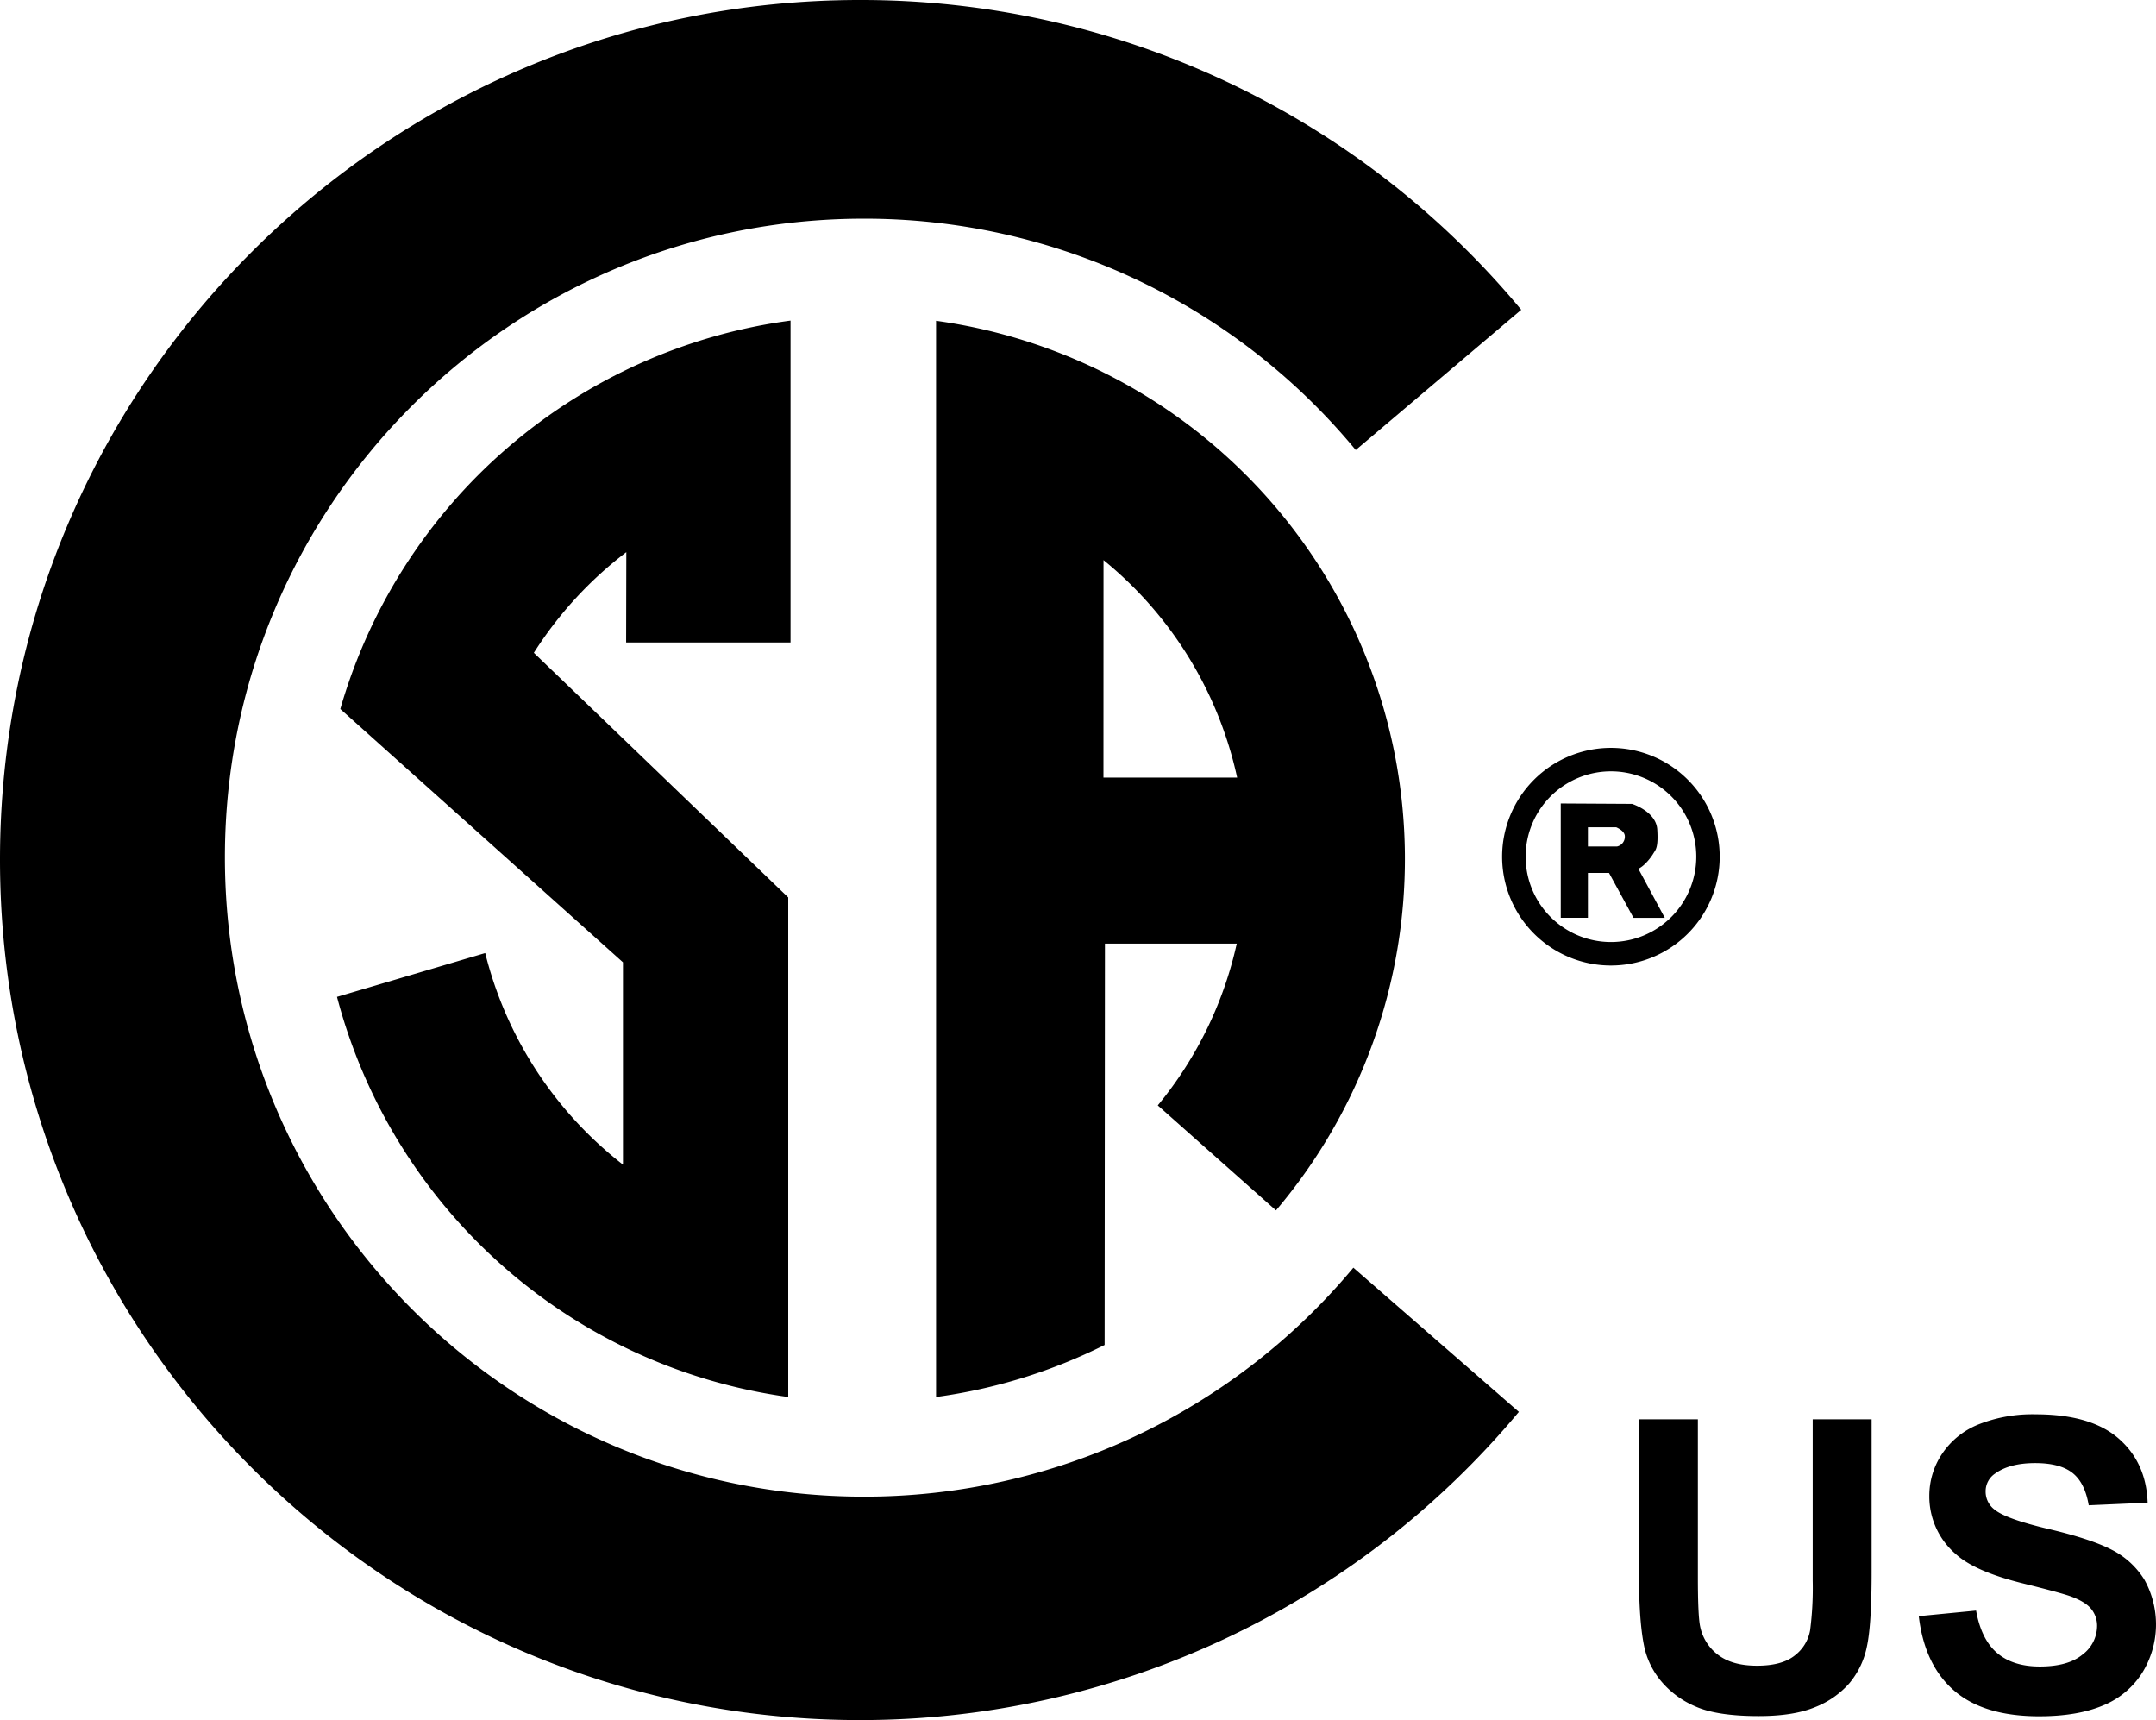
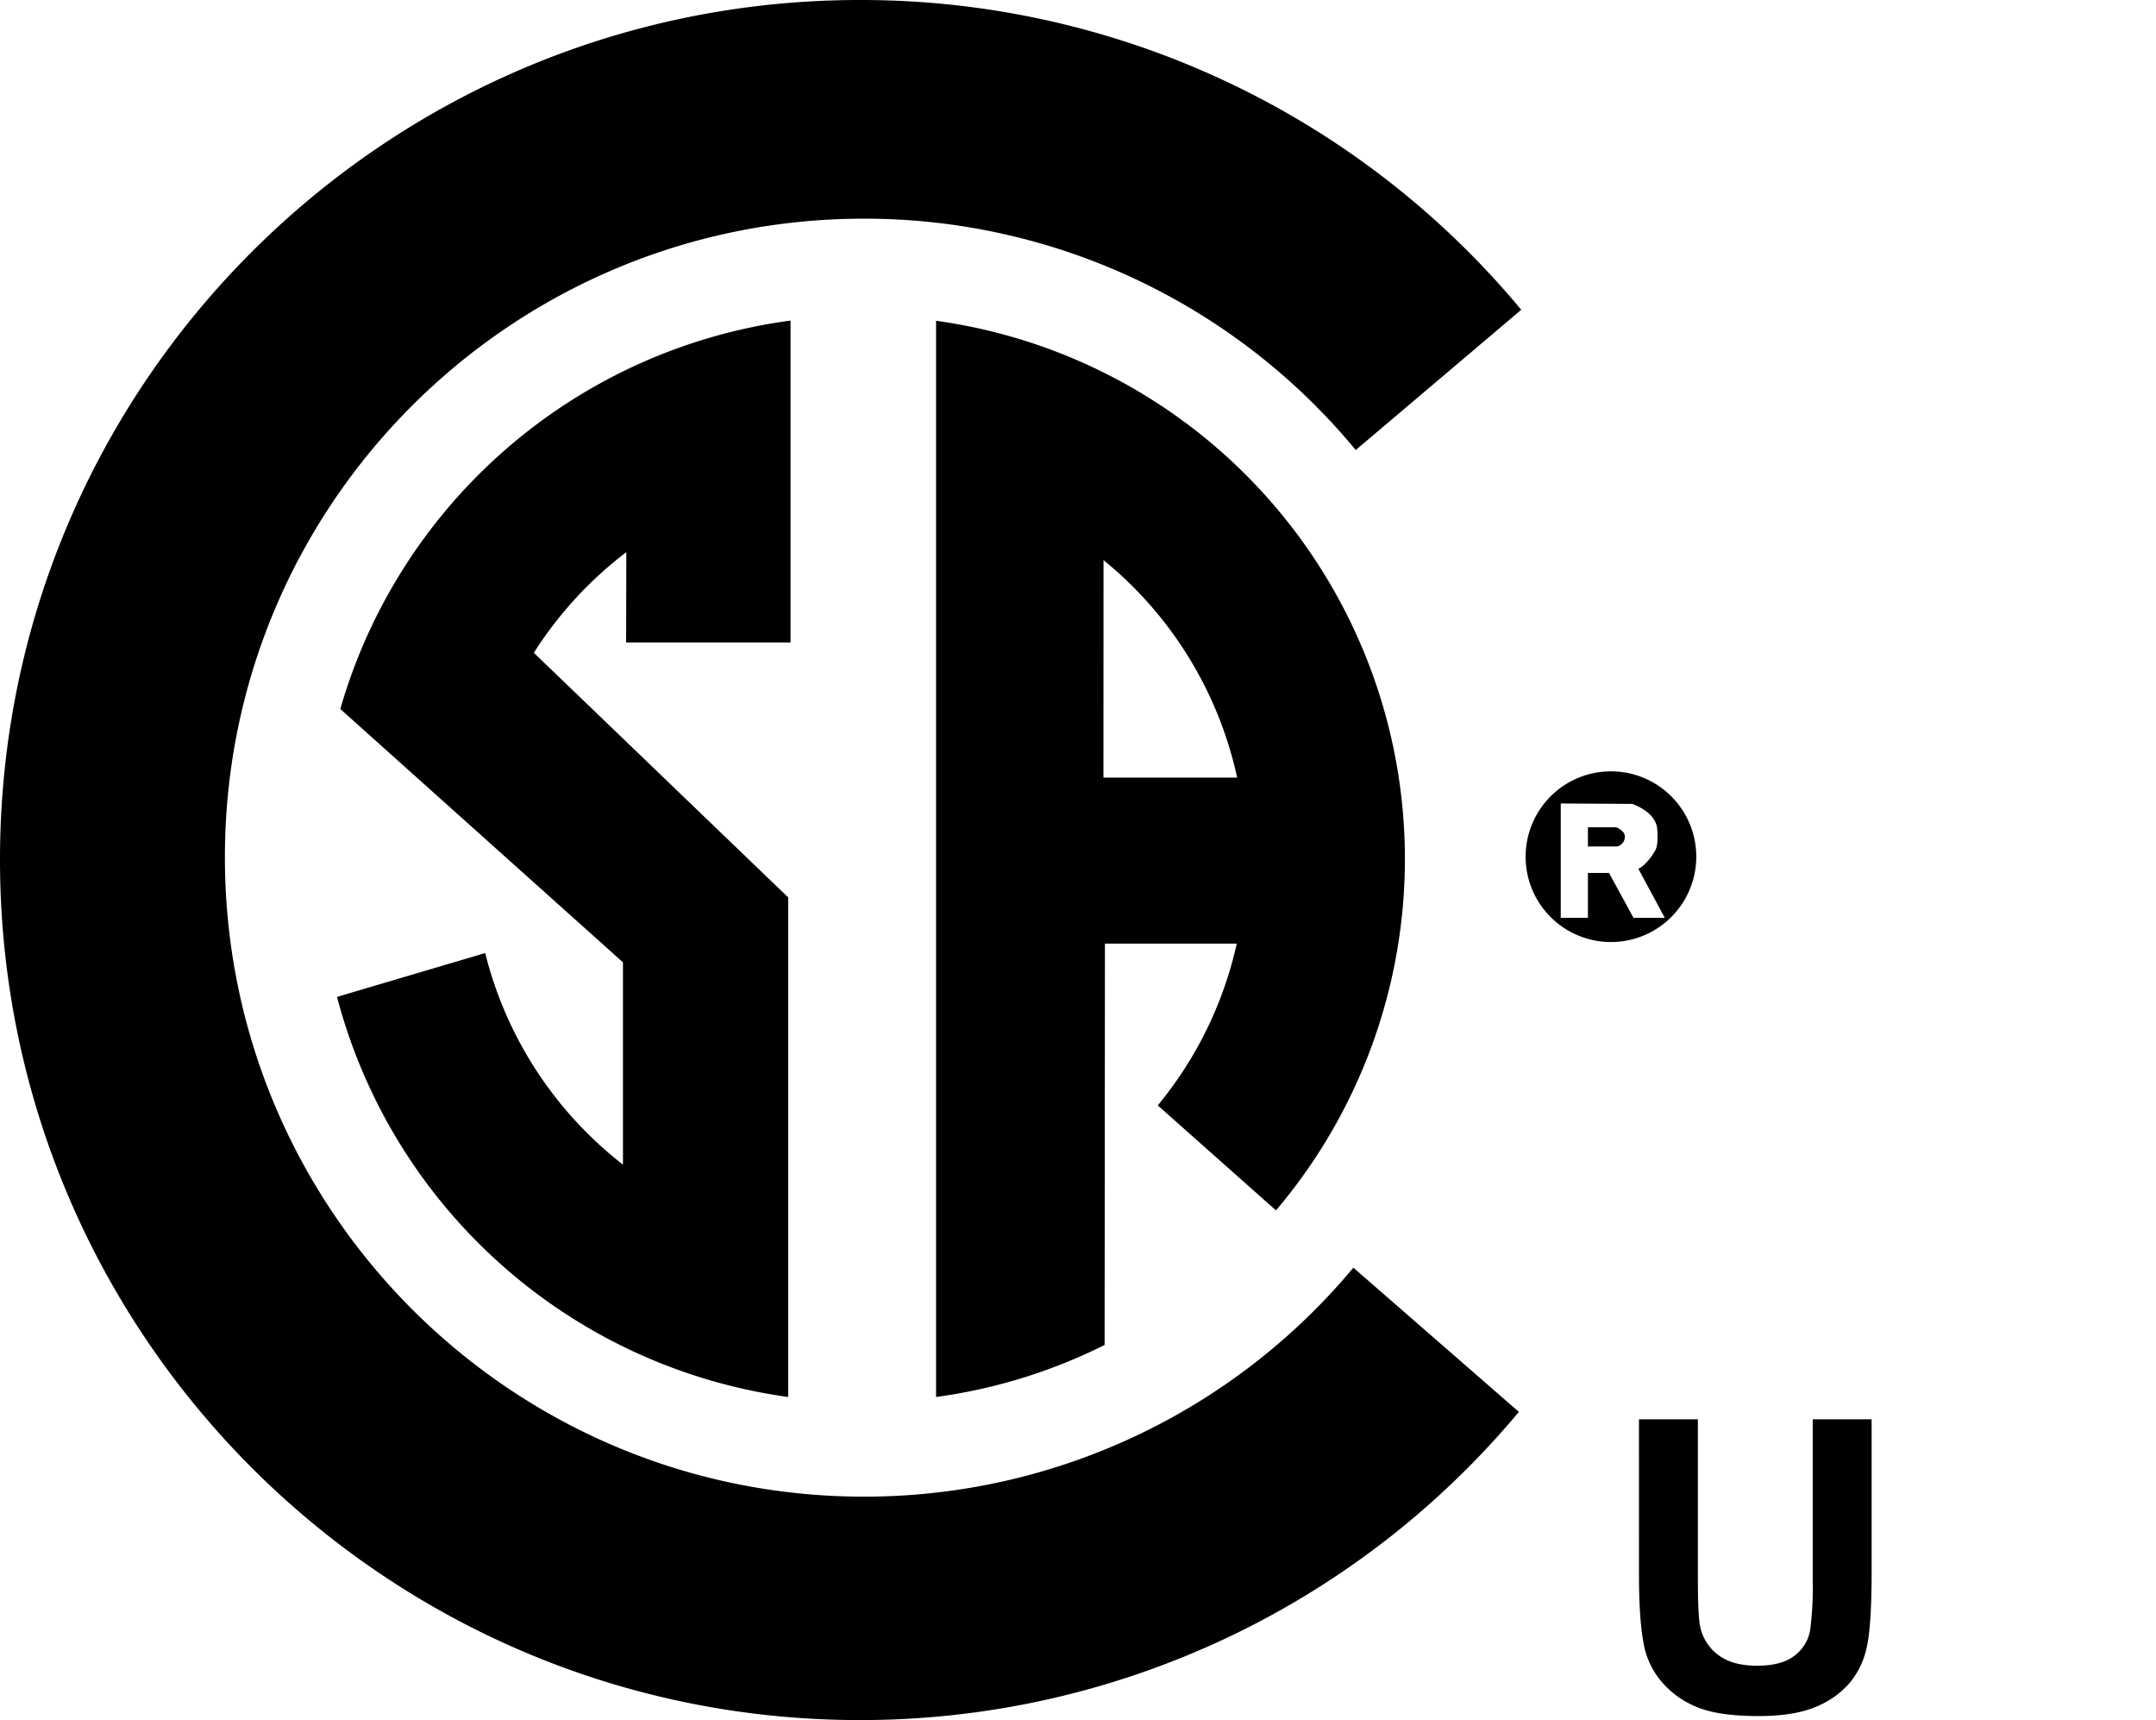
<svg xmlns="http://www.w3.org/2000/svg" id="Layer_1" data-name="Layer 1" viewBox="0 0 626.853 500">
  <title>csa-us</title>
-   <path d="M468.374,273.833a24.809,24.809,0,1,0-24.8-24.809A24.8,24.8,0,0,0,468.374,273.833Zm-31.636-24.809a31.631,31.631,0,1,1,31.636,31.635,31.637,31.637,0,0,1-31.636-31.635m-100.12,72.3a111.934,111.934,0,0,0,22.969-47.038H321.256l-.092,116.674a156.792,156.792,0,0,1-49.005,15.127V93.243a157.935,157.935,0,0,1,98.83,258.6ZM320.823,226.03H359.7a112.243,112.243,0,0,0-38.856-63.215l-.018,63.215M469.9,240.475h-8.215v5.592h8.436a2.911,2.911,0,0,0,2.3-2.957C472.426,241.46,469.9,240.475,469.9,240.475Zm-8.215,13.266v13.054h-7.9V233.556l20.722.12s7.018,2.193,7.34,7.453-.433,5.813-1.1,6.909c-.645,1.1-2.514,3.62-4.393,4.5l7.681,14.261h-9.1l-7.119-13.054h-6.134m-363.7,36.039A157.948,157.948,0,0,0,229.177,406.085V260.871l-73.964-71.11A112.883,112.883,0,0,1,182.1,160.5l-.055,26.246h47.8V93.188a157.99,157.99,0,0,0-130.9,112.907l82.179,73.634V338.54a112.284,112.284,0,0,1-40.053-61.5L97.983,289.779M250.046,0C112.009,0,0,111.81,0,249.885S112.009,500,250.046,500A249.307,249.307,0,0,0,441.61,410.41l-48.121-41.916A184.987,184.987,0,0,1,251.2,435.053c-102.339,0-185.43-82.874-185.808-185.168v-.691c0-102.6,83.238-185.629,185.808-185.629a185.232,185.232,0,0,1,142.982,67.25L442.3,90.051A249.492,249.492,0,0,0,250.046,0Z" />
+   <path d="M468.374,273.833a24.809,24.809,0,1,0-24.8-24.809A24.8,24.8,0,0,0,468.374,273.833Zm-31.636-24.809m-100.12,72.3a111.934,111.934,0,0,0,22.969-47.038H321.256l-.092,116.674a156.792,156.792,0,0,1-49.005,15.127V93.243a157.935,157.935,0,0,1,98.83,258.6ZM320.823,226.03H359.7a112.243,112.243,0,0,0-38.856-63.215l-.018,63.215M469.9,240.475h-8.215v5.592h8.436a2.911,2.911,0,0,0,2.3-2.957C472.426,241.46,469.9,240.475,469.9,240.475Zm-8.215,13.266v13.054h-7.9V233.556l20.722.12s7.018,2.193,7.34,7.453-.433,5.813-1.1,6.909c-.645,1.1-2.514,3.62-4.393,4.5l7.681,14.261h-9.1l-7.119-13.054h-6.134m-363.7,36.039A157.948,157.948,0,0,0,229.177,406.085V260.871l-73.964-71.11A112.883,112.883,0,0,1,182.1,160.5l-.055,26.246h47.8V93.188a157.99,157.99,0,0,0-130.9,112.907l82.179,73.634V338.54a112.284,112.284,0,0,1-40.053-61.5L97.983,289.779M250.046,0C112.009,0,0,111.81,0,249.885S112.009,500,250.046,500A249.307,249.307,0,0,0,441.61,410.41l-48.121-41.916A184.987,184.987,0,0,1,251.2,435.053c-102.339,0-185.43-82.874-185.808-185.168v-.691c0-102.6,83.238-185.629,185.808-185.629a185.232,185.232,0,0,1,142.982,67.25L442.3,90.051A249.492,249.492,0,0,0,250.046,0Z" />
  <path d="M476.529,412.564h17.127v45.941q0,10.937.637,14.176a13.732,13.732,0,0,0,5.236,8.361q4.137,3.154,11.312,3.153,7.291,0,10.993-2.979a11.776,11.776,0,0,0,4.456-7.32,95.5,95.5,0,0,0,.752-14.407V412.564h17.127v44.553q0,15.275-1.389,21.582a23.88,23.88,0,0,1-5.121,10.646,25.864,25.864,0,0,1-9.98,6.915q-6.249,2.574-16.317,2.574-12.151,0-18.429-2.806a26.342,26.342,0,0,1-9.923-7.291,23.36,23.36,0,0,1-4.8-9.4q-1.679-7.291-1.678-21.524Z" />
-   <path d="M557.882,469.789l16.664-1.62q1.5,8.391,6.1,12.324t12.411,3.935q8.275,0,12.47-3.5a10.414,10.414,0,0,0,4.194-8.187,7.722,7.722,0,0,0-1.765-5.121q-1.765-2.112-6.162-3.674-3.009-1.043-13.713-3.7-13.771-3.415-19.325-8.391a22.069,22.069,0,0,1-7.812-17.068,21.8,21.8,0,0,1,3.674-12.122,22.993,22.993,0,0,1,10.589-8.593,42.446,42.446,0,0,1,16.693-2.951q15.97,0,24.041,7t8.477,18.688l-17.127.753q-1.1-6.539-4.716-9.4t-10.849-2.864q-7.465,0-11.688,3.067a6.178,6.178,0,0,0-2.72,5.265,6.513,6.513,0,0,0,2.547,5.15q3.239,2.72,15.738,5.67t18.486,6.1a23.827,23.827,0,0,1,9.373,8.621,26.7,26.7,0,0,1-.665,27.166,24.271,24.271,0,0,1-11.456,9.461q-7.408,3.094-18.458,3.095-16.087,0-24.707-7.435T557.882,469.789Z" />
</svg>